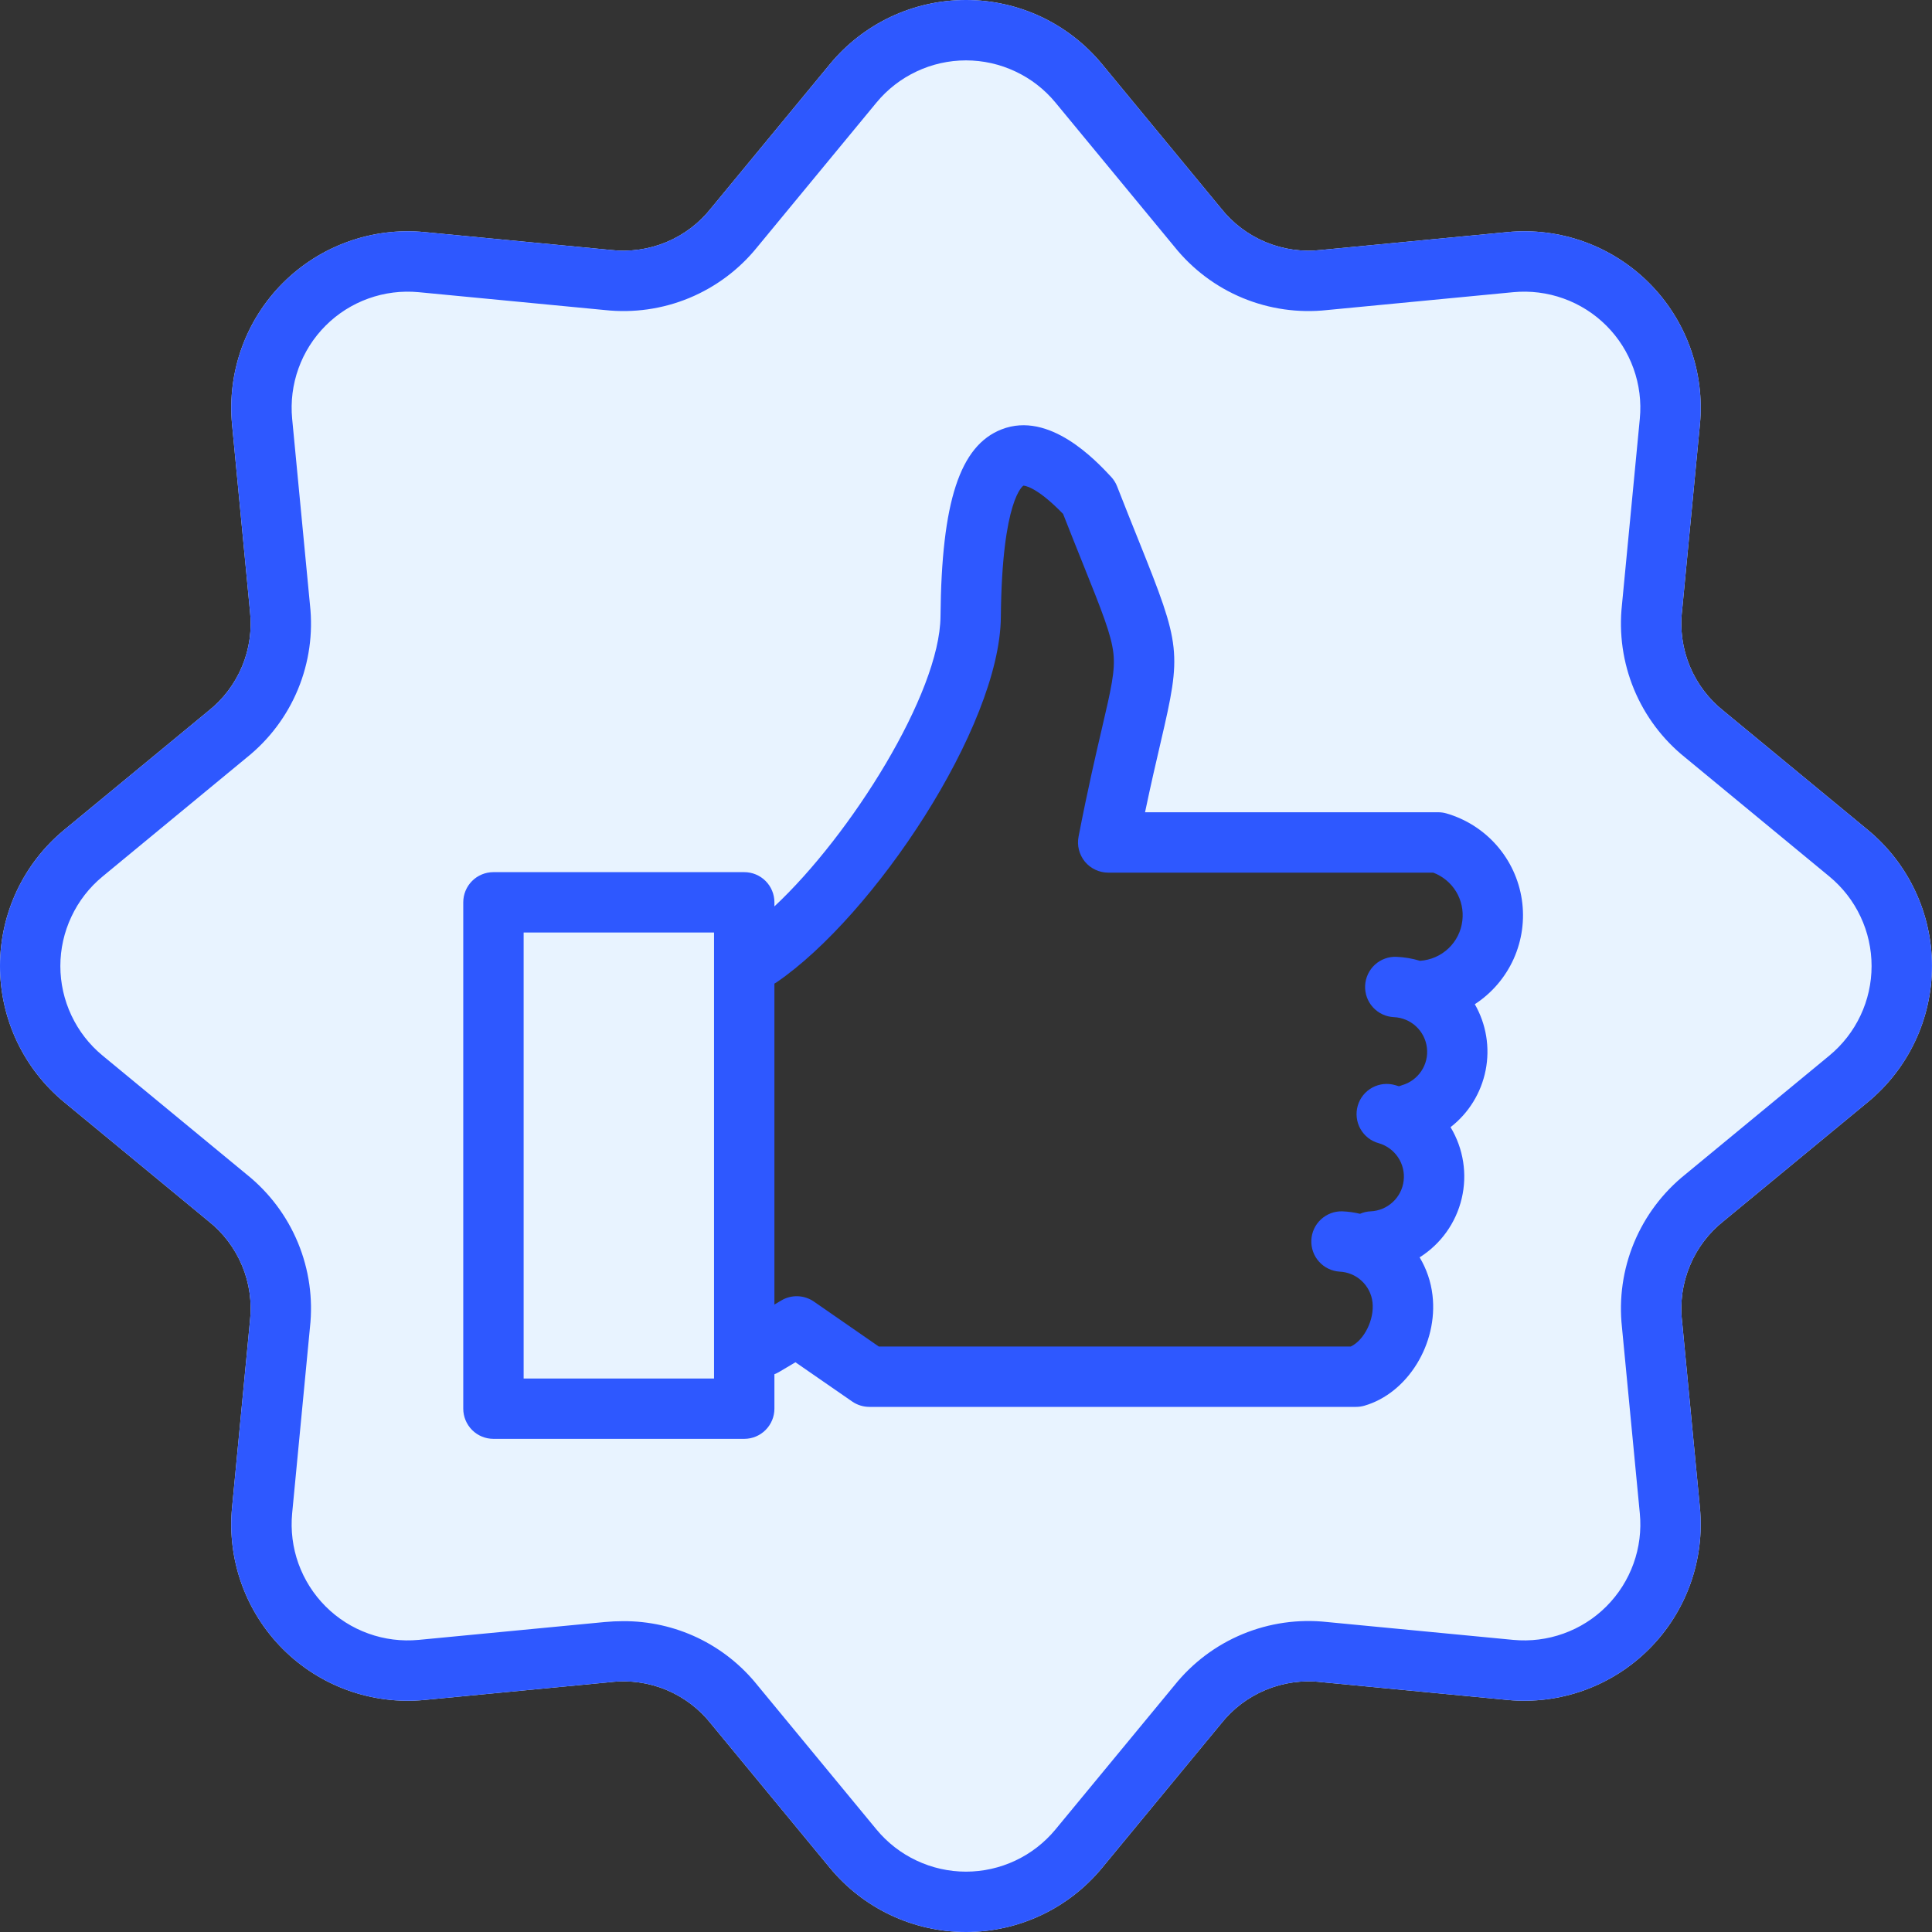
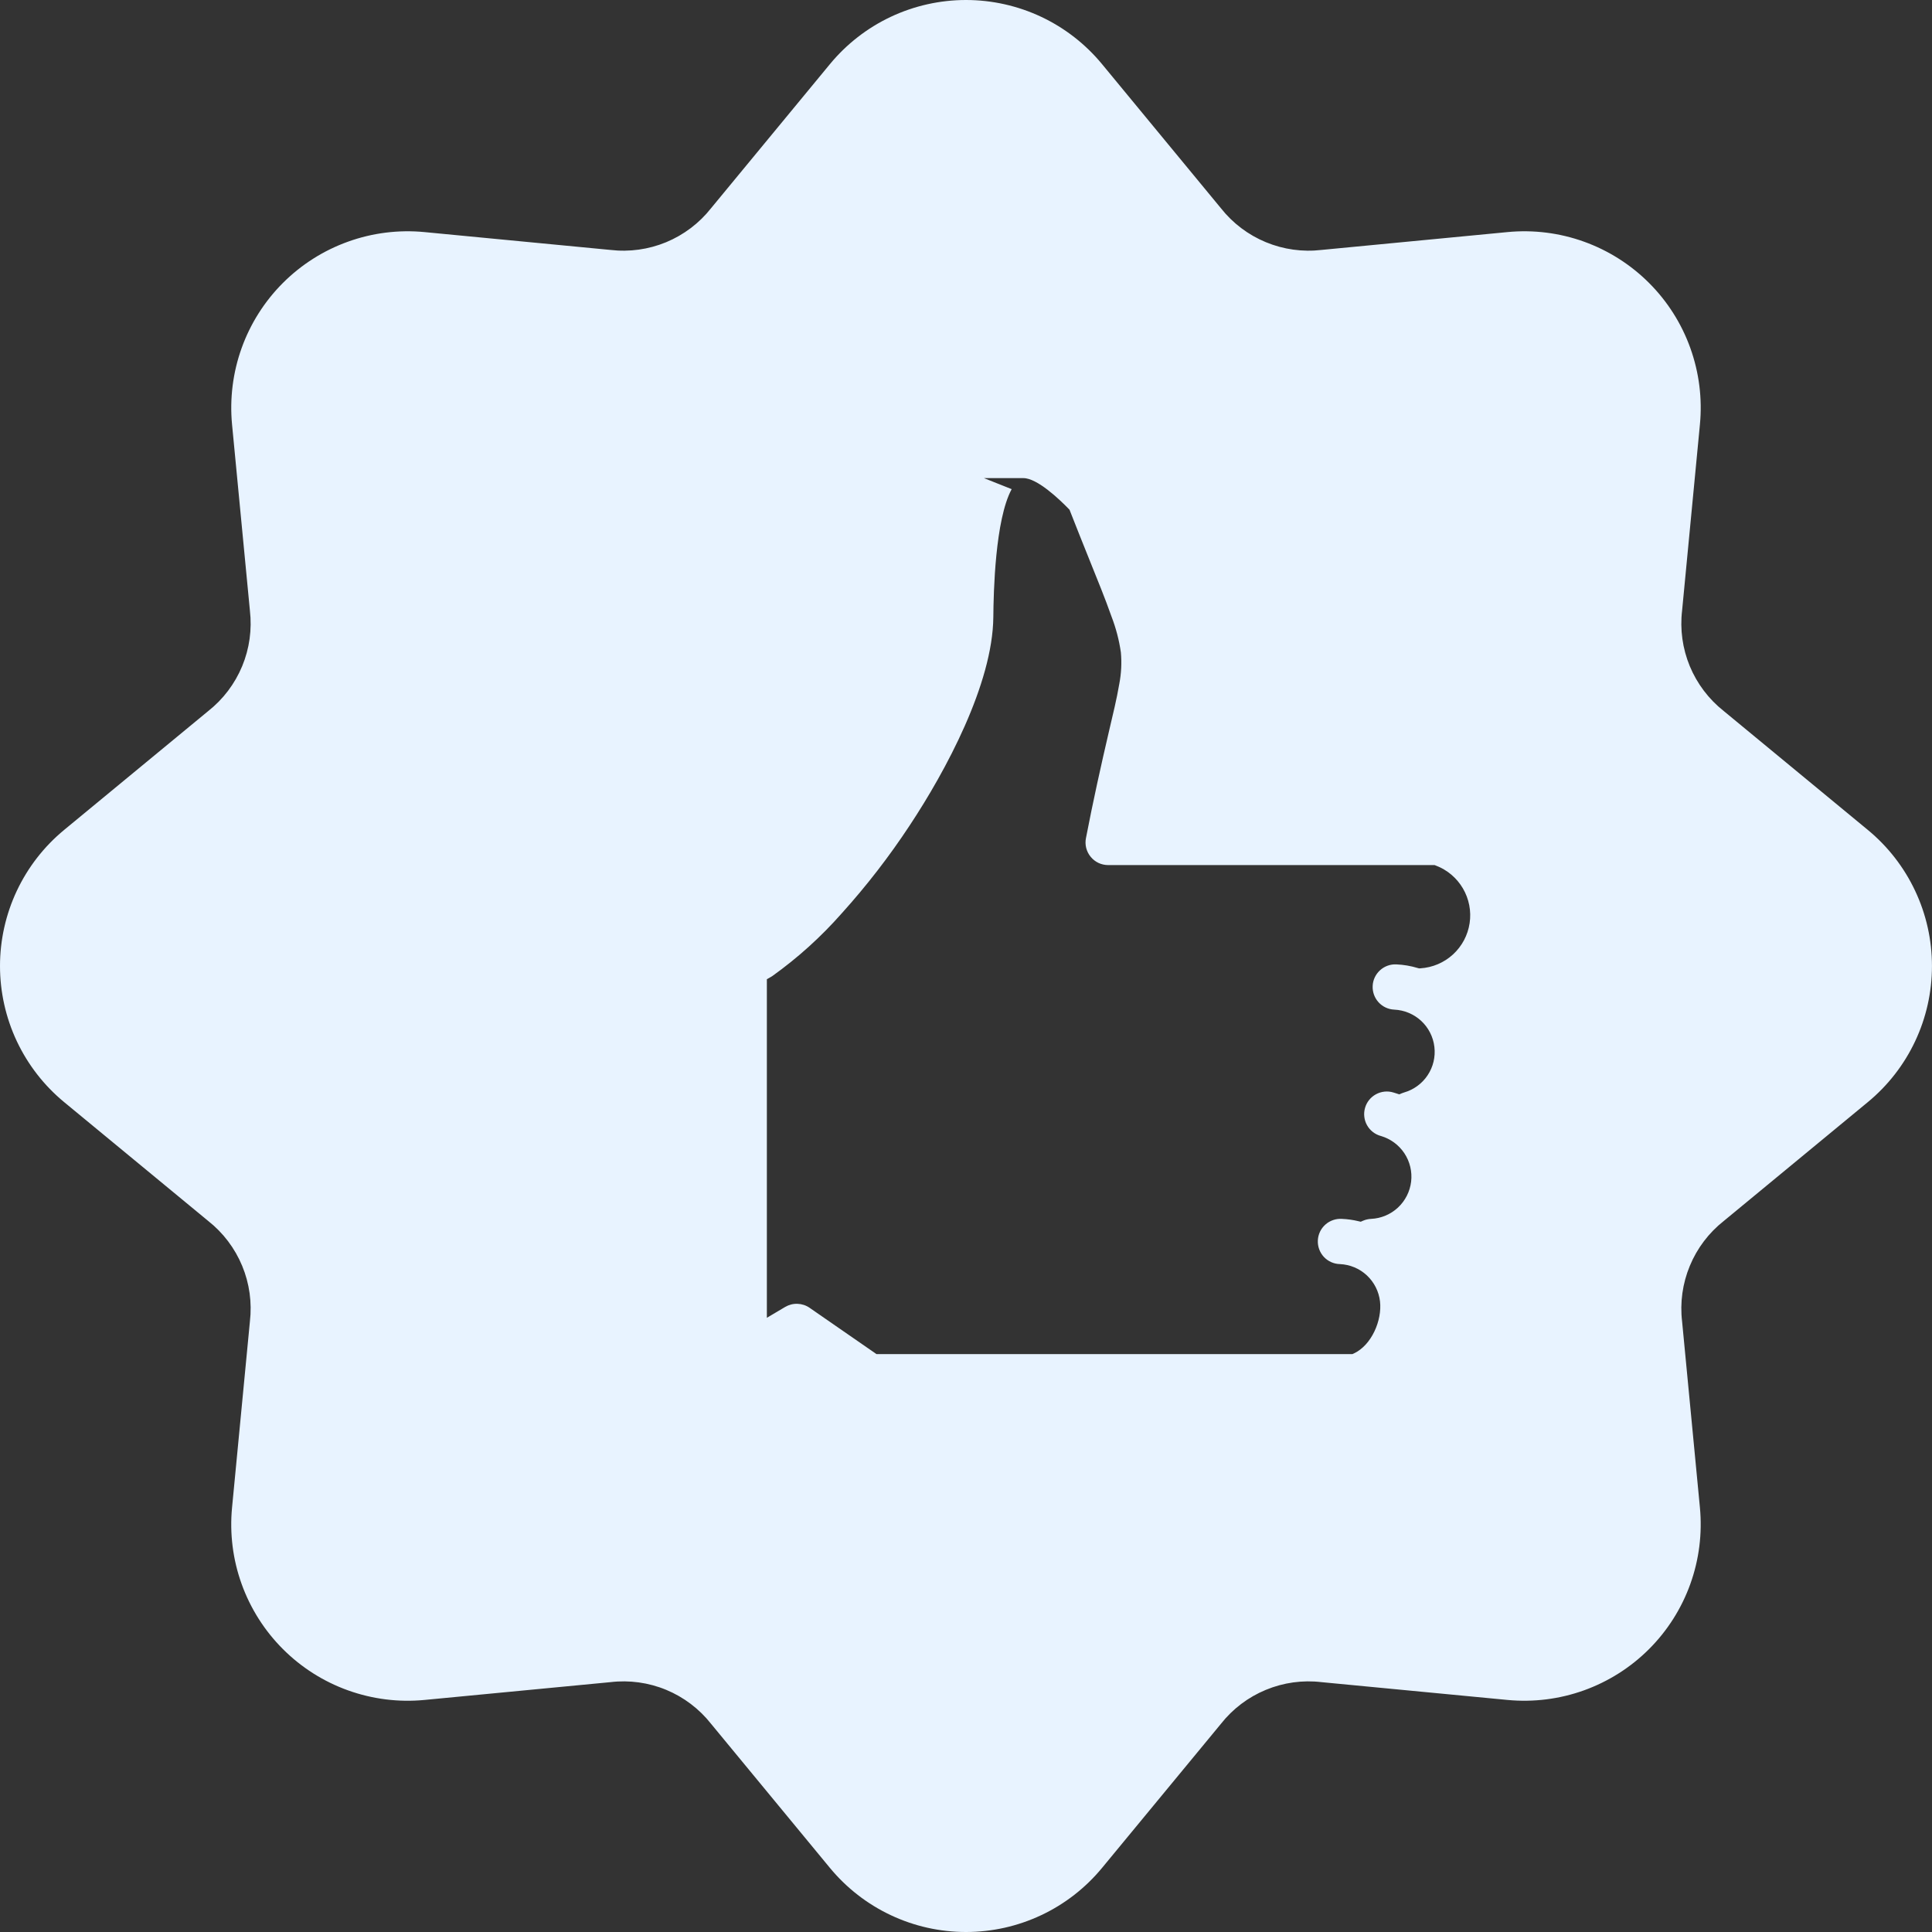
<svg xmlns="http://www.w3.org/2000/svg" width="55" height="55" viewBox="0 0 55 55" fill="none">
  <rect x="0" y="0" width="55" height="55" fill="#333333" stroke="none" />
  <g clip-path="url(#clip0_1810_106911)">
    <path fill-rule="evenodd" clip-rule="evenodd" d="M53.174 23.627L49.072 20.242C48.646 19.906 48.313 19.466 48.105 18.965C47.898 18.464 47.822 17.918 47.886 17.379L48.393 12.085C48.464 11.348 48.37 10.605 48.12 9.908C47.87 9.211 47.469 8.579 46.945 8.055C46.422 7.532 45.789 7.13 45.093 6.88C44.396 6.629 43.652 6.536 42.916 6.607L37.62 7.115C37.082 7.178 36.536 7.102 36.035 6.894C35.534 6.687 35.094 6.354 34.758 5.929L31.373 1.826C30.902 1.255 30.311 0.795 29.641 0.479C28.971 0.164 28.24 0 27.5 0C26.759 0 26.028 0.164 25.358 0.479C24.689 0.795 24.097 1.255 23.626 1.826L20.241 5.929C19.905 6.355 19.465 6.687 18.964 6.895C18.463 7.102 17.917 7.178 17.378 7.115L12.084 6.607C11.347 6.536 10.604 6.629 9.907 6.88C9.21 7.13 8.578 7.531 8.054 8.055C7.531 8.578 7.129 9.211 6.879 9.908C6.629 10.605 6.536 11.348 6.606 12.085L7.114 17.379C7.177 17.918 7.102 18.464 6.894 18.965C6.686 19.466 6.354 19.906 5.928 20.242L1.825 23.627C1.254 24.098 0.795 24.69 0.479 25.359C0.164 26.029 0 26.76 0 27.5C0 28.241 0.164 28.972 0.479 29.642C0.795 30.311 1.254 30.903 1.825 31.374L5.928 34.759C6.354 35.095 6.686 35.535 6.894 36.036C7.102 36.537 7.177 37.083 7.114 37.622L6.606 42.917C6.535 43.654 6.628 44.397 6.879 45.094C7.129 45.79 7.531 46.423 8.054 46.946C8.578 47.47 9.21 47.871 9.907 48.121C10.604 48.371 11.347 48.465 12.084 48.394L17.379 47.887C17.918 47.823 18.464 47.899 18.965 48.106C19.466 48.314 19.906 48.647 20.242 49.073L23.626 53.175C24.098 53.746 24.689 54.206 25.359 54.521C26.029 54.837 26.76 55 27.5 55C28.24 55 28.971 54.837 29.641 54.521C30.311 54.206 30.902 53.746 31.373 53.175L34.758 49.073C35.094 48.647 35.534 48.314 36.035 48.107C36.536 47.899 37.082 47.823 37.62 47.887L42.916 48.394C43.652 48.464 44.396 48.371 45.092 48.121C45.789 47.87 46.422 47.469 46.945 46.946C47.468 46.423 47.87 45.79 48.12 45.093C48.37 44.397 48.463 43.654 48.393 42.917L47.886 37.622C47.822 37.083 47.898 36.537 48.106 36.036C48.313 35.535 48.646 35.095 49.072 34.759L53.174 31.374C53.745 30.903 54.205 30.311 54.52 29.642C54.836 28.972 54.999 28.241 54.999 27.5C54.999 26.76 54.836 26.029 54.52 25.36C54.205 24.69 53.745 24.098 53.174 23.627H53.174ZM28.8 13.925L28.011 13.611H29.128C29.525 13.604 30.174 14.23 30.418 14.481L30.448 14.512L30.463 14.552C30.65 15.028 30.839 15.502 31.03 15.976C31.24 16.499 31.457 17.025 31.644 17.556C31.77 17.884 31.859 18.224 31.909 18.572C31.936 18.871 31.921 19.172 31.864 19.468C31.79 19.906 31.68 20.348 31.579 20.781C31.34 21.805 31.114 22.826 30.915 23.859C30.896 23.952 30.899 24.049 30.922 24.141C30.946 24.233 30.989 24.319 31.05 24.392C31.11 24.466 31.186 24.525 31.272 24.566C31.358 24.606 31.452 24.627 31.548 24.627H40.84L40.876 24.641C41.2 24.763 41.471 24.993 41.646 25.291C41.821 25.59 41.889 25.939 41.837 26.281C41.786 26.623 41.619 26.937 41.364 27.171C41.109 27.405 40.782 27.544 40.437 27.566L40.398 27.568L40.361 27.558C40.163 27.498 39.958 27.463 39.751 27.454C39.58 27.446 39.413 27.506 39.286 27.622C39.16 27.737 39.084 27.897 39.077 28.068C39.069 28.239 39.129 28.406 39.244 28.532C39.359 28.659 39.52 28.734 39.691 28.742C39.977 28.755 40.248 28.868 40.458 29.062C40.667 29.256 40.801 29.519 40.834 29.803C40.868 30.087 40.8 30.373 40.641 30.611C40.483 30.849 40.245 31.022 39.97 31.101C39.95 31.107 39.93 31.113 39.91 31.122L39.835 31.154L39.757 31.129C39.727 31.119 39.697 31.11 39.667 31.101C39.586 31.076 39.5 31.067 39.415 31.076C39.33 31.085 39.247 31.11 39.172 31.151C39.097 31.191 39.03 31.247 38.977 31.313C38.923 31.38 38.883 31.456 38.86 31.539C38.836 31.621 38.829 31.707 38.839 31.792C38.849 31.877 38.875 31.959 38.917 32.033C38.959 32.108 39.015 32.173 39.083 32.226C39.15 32.278 39.227 32.317 39.31 32.339C39.584 32.419 39.821 32.593 39.979 32.83C40.137 33.068 40.205 33.354 40.172 33.638C40.138 33.921 40.005 34.184 39.796 34.378C39.587 34.572 39.316 34.686 39.031 34.699C38.953 34.703 38.876 34.72 38.804 34.751L38.738 34.78L38.668 34.764C38.515 34.727 38.359 34.706 38.203 34.699C38.117 34.693 38.031 34.705 37.95 34.733C37.869 34.761 37.794 34.804 37.73 34.862C37.666 34.919 37.614 34.988 37.577 35.066C37.541 35.143 37.52 35.227 37.516 35.313C37.512 35.399 37.525 35.484 37.555 35.565C37.584 35.645 37.63 35.719 37.688 35.782C37.747 35.845 37.818 35.895 37.896 35.93C37.974 35.965 38.059 35.984 38.144 35.986C38.43 35.999 38.702 36.112 38.911 36.307C39.12 36.502 39.253 36.765 39.286 37.048C39.349 37.586 39.047 38.292 38.545 38.528L38.501 38.548H24.951L23.047 37.23C22.946 37.16 22.826 37.121 22.703 37.117C22.58 37.112 22.458 37.144 22.352 37.206L21.831 37.515V27.876L21.941 27.814C21.955 27.806 21.97 27.798 21.984 27.788C22.709 27.27 23.373 26.67 23.962 26.001C24.669 25.218 25.314 24.383 25.894 23.503C26.922 21.951 28.261 19.468 28.278 17.566C28.284 16.86 28.329 14.795 28.8 13.925H28.8Z" fill="#E8F3FF" />
-     <path fill-rule="evenodd" clip-rule="evenodd" d="M52.08 30.049L47.978 33.433C47.335 33.948 46.833 34.617 46.517 35.378C46.202 36.139 46.084 36.967 46.174 37.786L46.682 43.08C46.729 43.565 46.668 44.054 46.503 44.512C46.338 44.971 46.074 45.387 45.73 45.731C45.386 46.076 44.969 46.34 44.511 46.504C44.052 46.669 43.563 46.73 43.078 46.684L37.784 46.176C36.965 46.086 36.137 46.204 35.376 46.519C34.615 46.834 33.947 47.337 33.432 47.98L30.047 52.081C29.737 52.456 29.348 52.759 28.908 52.966C28.467 53.174 27.986 53.282 27.499 53.282C27.012 53.282 26.531 53.174 26.091 52.966C25.65 52.759 25.261 52.456 24.951 52.081L21.567 47.98C21.108 47.405 20.525 46.942 19.862 46.625C19.198 46.309 18.471 46.147 17.736 46.151C17.564 46.151 17.39 46.16 17.214 46.176L11.92 46.684C11.435 46.73 10.946 46.669 10.488 46.504C10.03 46.34 9.613 46.076 9.269 45.731C8.925 45.387 8.661 44.97 8.496 44.512C8.332 44.054 8.271 43.565 8.317 43.08L8.824 37.786C8.915 36.968 8.797 36.139 8.482 35.378C8.167 34.617 7.664 33.948 7.021 33.433L2.919 30.049C2.543 29.739 2.241 29.35 2.034 28.909C1.826 28.469 1.718 27.988 1.718 27.501C1.718 27.014 1.826 26.533 2.034 26.093C2.241 25.652 2.543 25.263 2.919 24.953L7.021 21.568C7.664 21.054 8.167 20.385 8.482 19.624C8.797 18.863 8.915 18.034 8.824 17.216L8.317 11.921C8.271 11.436 8.332 10.947 8.497 10.489C8.661 10.031 8.925 9.615 9.27 9.27C9.614 8.926 10.03 8.662 10.488 8.498C10.947 8.333 11.435 8.272 11.92 8.318L17.214 8.826C18.033 8.916 18.861 8.798 19.622 8.483C20.383 8.167 21.052 7.665 21.567 7.022L24.951 2.92C25.261 2.544 25.651 2.242 26.091 2.035C26.531 1.827 27.012 1.719 27.499 1.719C27.986 1.719 28.467 1.827 28.907 2.035C29.348 2.242 29.737 2.544 30.047 2.92L33.432 7.022C33.947 7.665 34.616 8.168 35.376 8.483C36.137 8.798 36.965 8.916 37.784 8.826L43.078 8.318C43.563 8.272 44.052 8.333 44.51 8.498C44.969 8.662 45.385 8.926 45.729 9.27C46.074 9.614 46.338 10.031 46.502 10.489C46.667 10.947 46.729 11.436 46.682 11.921L46.174 17.216C46.084 18.035 46.202 18.863 46.517 19.624C46.833 20.385 47.335 21.054 47.978 21.568L52.08 24.953C52.455 25.263 52.758 25.652 52.965 26.093C53.173 26.533 53.28 27.014 53.28 27.501C53.28 27.988 53.173 28.469 52.965 28.909C52.758 29.349 52.455 29.739 52.08 30.049ZM41.63 26.208C41.665 25.92 41.602 25.629 41.452 25.381C41.301 25.134 41.072 24.944 40.801 24.842H31.548C31.421 24.842 31.296 24.814 31.181 24.759C31.066 24.705 30.965 24.627 30.884 24.529C30.804 24.431 30.746 24.316 30.715 24.193C30.683 24.07 30.68 23.942 30.704 23.818C30.969 22.451 31.201 21.458 31.37 20.732C31.631 19.61 31.752 19.098 31.696 18.595C31.636 18.064 31.367 17.392 30.831 16.056C30.665 15.641 30.477 15.175 30.264 14.63C29.469 13.811 29.136 13.826 29.133 13.826C29.135 13.827 28.523 14.182 28.492 17.567C28.465 20.695 24.87 26.077 22.105 27.966C22.085 27.979 22.066 27.99 22.046 28.001V37.138L22.242 37.021C22.384 36.937 22.547 36.895 22.711 36.901C22.875 36.907 23.035 36.96 23.17 37.053L25.018 38.333H38.453C38.832 38.155 39.13 37.567 39.072 37.073C39.046 36.84 38.936 36.624 38.764 36.464C38.593 36.304 38.369 36.211 38.135 36.201C37.91 36.186 37.7 36.084 37.55 35.917C37.399 35.749 37.321 35.529 37.331 35.304C37.341 35.079 37.439 34.867 37.604 34.714C37.769 34.561 37.987 34.478 38.212 34.484C38.383 34.491 38.552 34.515 38.718 34.554C38.814 34.512 38.917 34.488 39.021 34.484C39.256 34.473 39.478 34.38 39.65 34.22C39.822 34.061 39.932 33.845 39.959 33.612C39.987 33.379 39.931 33.144 39.801 32.949C39.671 32.753 39.476 32.61 39.251 32.545C39.141 32.515 39.038 32.464 38.948 32.394C38.859 32.324 38.784 32.236 38.728 32.137C38.672 32.038 38.637 31.928 38.624 31.815C38.611 31.702 38.62 31.588 38.652 31.478C38.683 31.369 38.736 31.267 38.807 31.178C38.879 31.089 38.967 31.015 39.067 30.961C39.167 30.907 39.277 30.873 39.39 30.861C39.504 30.85 39.618 30.861 39.727 30.894C39.76 30.904 39.792 30.914 39.825 30.924C39.853 30.912 39.882 30.902 39.911 30.894C40.137 30.829 40.332 30.687 40.462 30.491C40.593 30.296 40.649 30.061 40.621 29.828C40.594 29.594 40.484 29.379 40.312 29.219C40.14 29.059 39.916 28.966 39.682 28.956C39.454 28.946 39.24 28.845 39.086 28.677C38.932 28.509 38.852 28.286 38.862 28.058C38.873 27.831 38.973 27.616 39.141 27.462C39.31 27.309 39.532 27.228 39.76 27.239C39.985 27.249 40.208 27.287 40.423 27.352C40.727 27.333 41.014 27.208 41.235 26.999C41.455 26.79 41.596 26.51 41.63 26.208V26.208ZM20.327 39.243V26.546H14.907V39.243H20.327ZM41.176 23.156C41.099 23.134 41.019 23.123 40.939 23.123H32.597C32.768 22.305 32.918 21.667 33.044 21.123C33.641 18.562 33.624 18.402 32.426 15.416C32.245 14.965 32.039 14.454 31.802 13.847C31.763 13.746 31.704 13.653 31.63 13.573C31.196 13.108 29.875 11.694 28.516 12.222C27.324 12.686 26.803 14.28 26.774 17.551C26.755 19.736 24.225 23.768 22.046 25.803V25.687C22.046 25.459 21.955 25.24 21.794 25.079C21.633 24.918 21.414 24.828 21.186 24.828H14.048C13.82 24.828 13.601 24.918 13.44 25.079C13.279 25.24 13.188 25.459 13.188 25.687V40.102C13.188 40.33 13.279 40.548 13.44 40.71C13.601 40.871 13.82 40.961 14.048 40.961H21.187C21.415 40.961 21.633 40.871 21.794 40.709C21.955 40.548 22.046 40.33 22.046 40.102V39.121C22.09 39.104 22.133 39.084 22.174 39.06L22.645 38.781L24.261 39.899C24.405 39.998 24.575 40.051 24.75 40.051H38.602C38.683 40.051 38.763 40.04 38.84 40.018C40.073 39.662 40.943 38.251 40.78 36.87C40.736 36.49 40.611 36.123 40.414 35.794C41.017 35.415 41.447 34.814 41.611 34.121C41.776 33.428 41.662 32.698 41.294 32.088C41.812 31.686 42.166 31.11 42.293 30.467C42.42 29.824 42.311 29.157 41.985 28.588C42.47 28.273 42.853 27.824 43.091 27.297C43.328 26.769 43.409 26.185 43.324 25.613C43.239 25.04 42.991 24.505 42.61 24.069C42.229 23.634 41.732 23.317 41.176 23.156L41.176 23.156ZM53.174 23.627L49.072 20.242C48.646 19.906 48.313 19.466 48.105 18.965C47.898 18.464 47.822 17.918 47.886 17.379L48.393 12.085C48.464 11.348 48.37 10.605 48.12 9.908C47.87 9.211 47.469 8.579 46.945 8.055C46.422 7.532 45.789 7.13 45.093 6.88C44.396 6.629 43.652 6.536 42.916 6.607L37.62 7.115C37.082 7.178 36.536 7.102 36.035 6.894C35.534 6.687 35.094 6.354 34.758 5.929L31.373 1.826C30.902 1.255 30.311 0.795 29.641 0.479C28.971 0.164 28.24 0 27.5 0C26.759 0 26.028 0.164 25.358 0.479C24.689 0.795 24.097 1.255 23.626 1.826L20.241 5.929C19.905 6.355 19.465 6.687 18.964 6.895C18.463 7.102 17.917 7.178 17.378 7.115L12.084 6.607C11.347 6.536 10.604 6.629 9.907 6.88C9.21 7.13 8.578 7.531 8.054 8.055C7.531 8.578 7.129 9.211 6.879 9.908C6.629 10.605 6.536 11.348 6.606 12.085L7.114 17.379C7.177 17.918 7.102 18.464 6.894 18.965C6.686 19.466 6.354 19.906 5.928 20.242L1.825 23.627C1.254 24.098 0.795 24.69 0.479 25.359C0.164 26.029 0 26.76 0 27.5C0 28.241 0.164 28.972 0.479 29.642C0.795 30.311 1.254 30.903 1.825 31.374L5.928 34.759C6.354 35.095 6.686 35.535 6.894 36.036C7.102 36.537 7.177 37.083 7.114 37.622L6.606 42.917C6.535 43.654 6.628 44.397 6.879 45.094C7.129 45.79 7.531 46.423 8.054 46.946C8.578 47.47 9.21 47.871 9.907 48.121C10.604 48.371 11.347 48.465 12.084 48.394L17.379 47.887C17.918 47.823 18.464 47.899 18.965 48.106C19.466 48.314 19.906 48.647 20.242 49.073L23.626 53.175C24.098 53.746 24.689 54.206 25.359 54.521C26.029 54.837 26.76 55 27.5 55C28.24 55 28.971 54.837 29.641 54.521C30.311 54.206 30.902 53.746 31.373 53.175L34.758 49.073C35.094 48.647 35.534 48.314 36.035 48.107C36.536 47.899 37.082 47.823 37.62 47.887L42.916 48.394C43.652 48.464 44.396 48.371 45.092 48.121C45.789 47.87 46.422 47.469 46.945 46.946C47.468 46.423 47.87 45.79 48.12 45.093C48.37 44.397 48.463 43.654 48.393 42.917L47.886 37.622C47.822 37.083 47.898 36.537 48.106 36.036C48.313 35.535 48.646 35.095 49.072 34.759L53.174 31.374C53.745 30.903 54.205 30.311 54.52 29.642C54.836 28.972 54.999 28.241 54.999 27.5C54.999 26.76 54.836 26.029 54.52 25.36C54.205 24.69 53.745 24.098 53.174 23.627H53.174Z" fill="#2E58FF" />
  </g>
  <defs>
    <clipPath id="clip0_1810_106911">
      <rect width="55" height="55" fill="white" />
    </clipPath>
  </defs>
</svg>